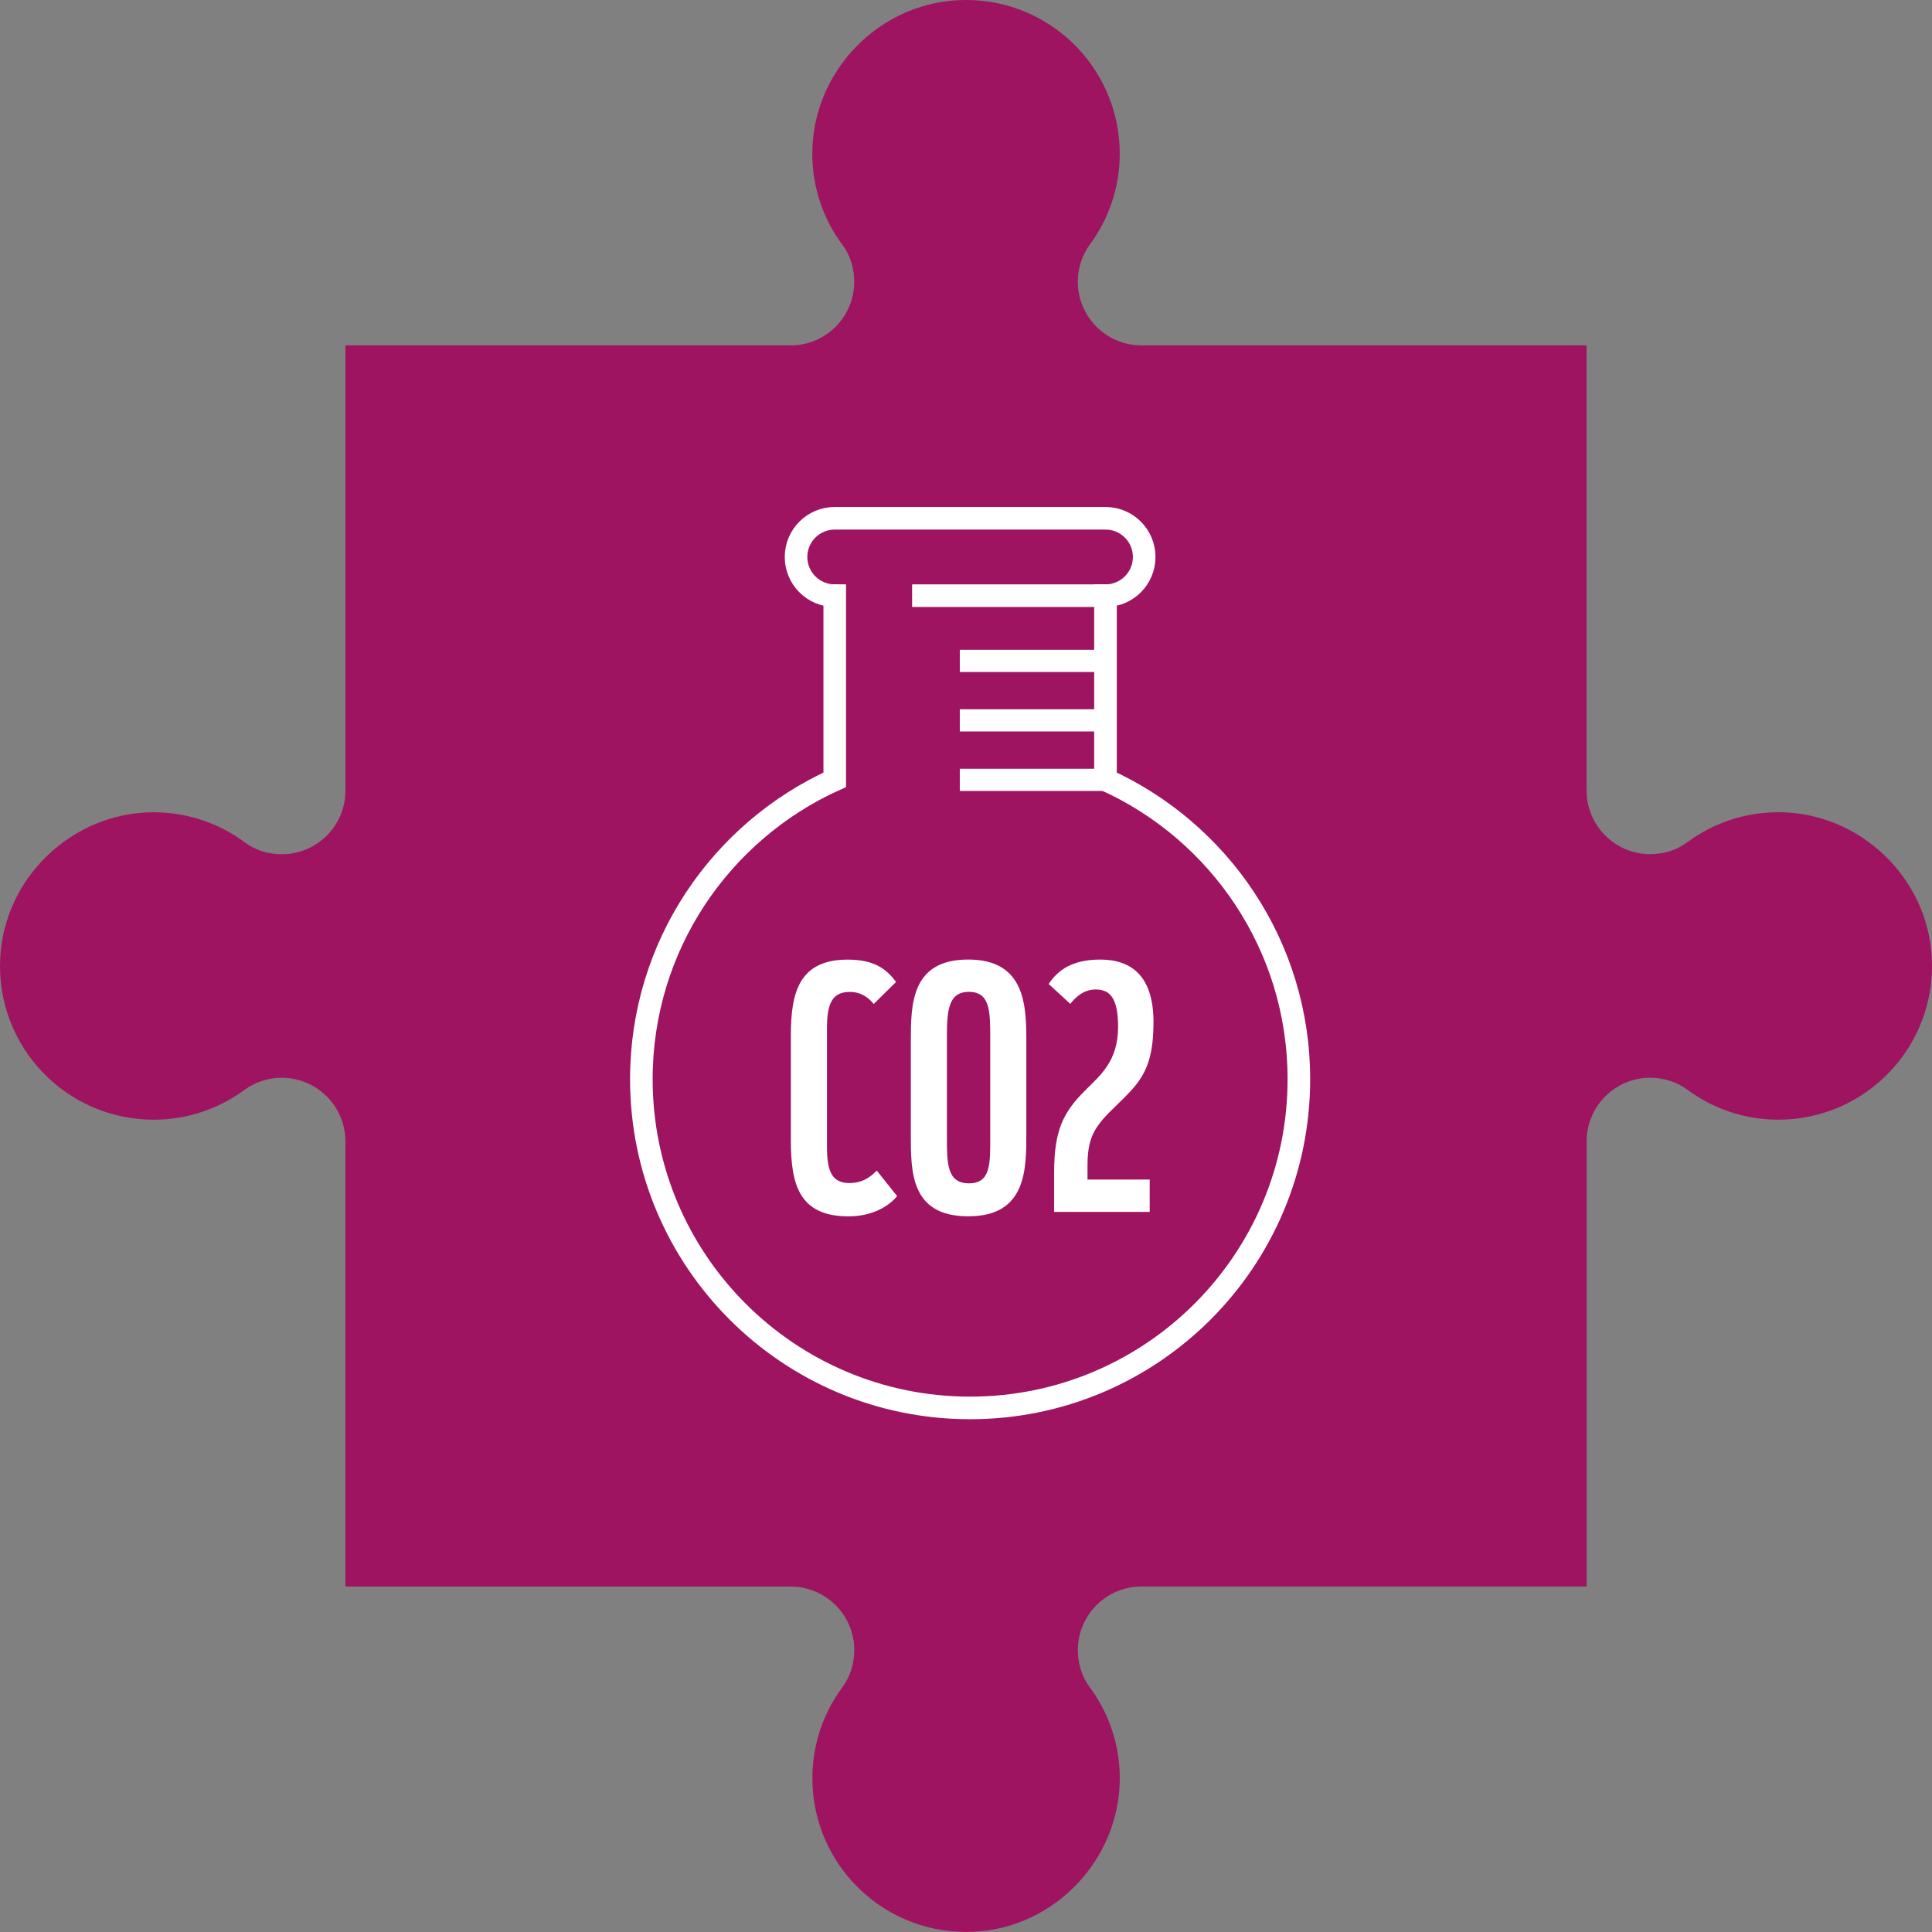
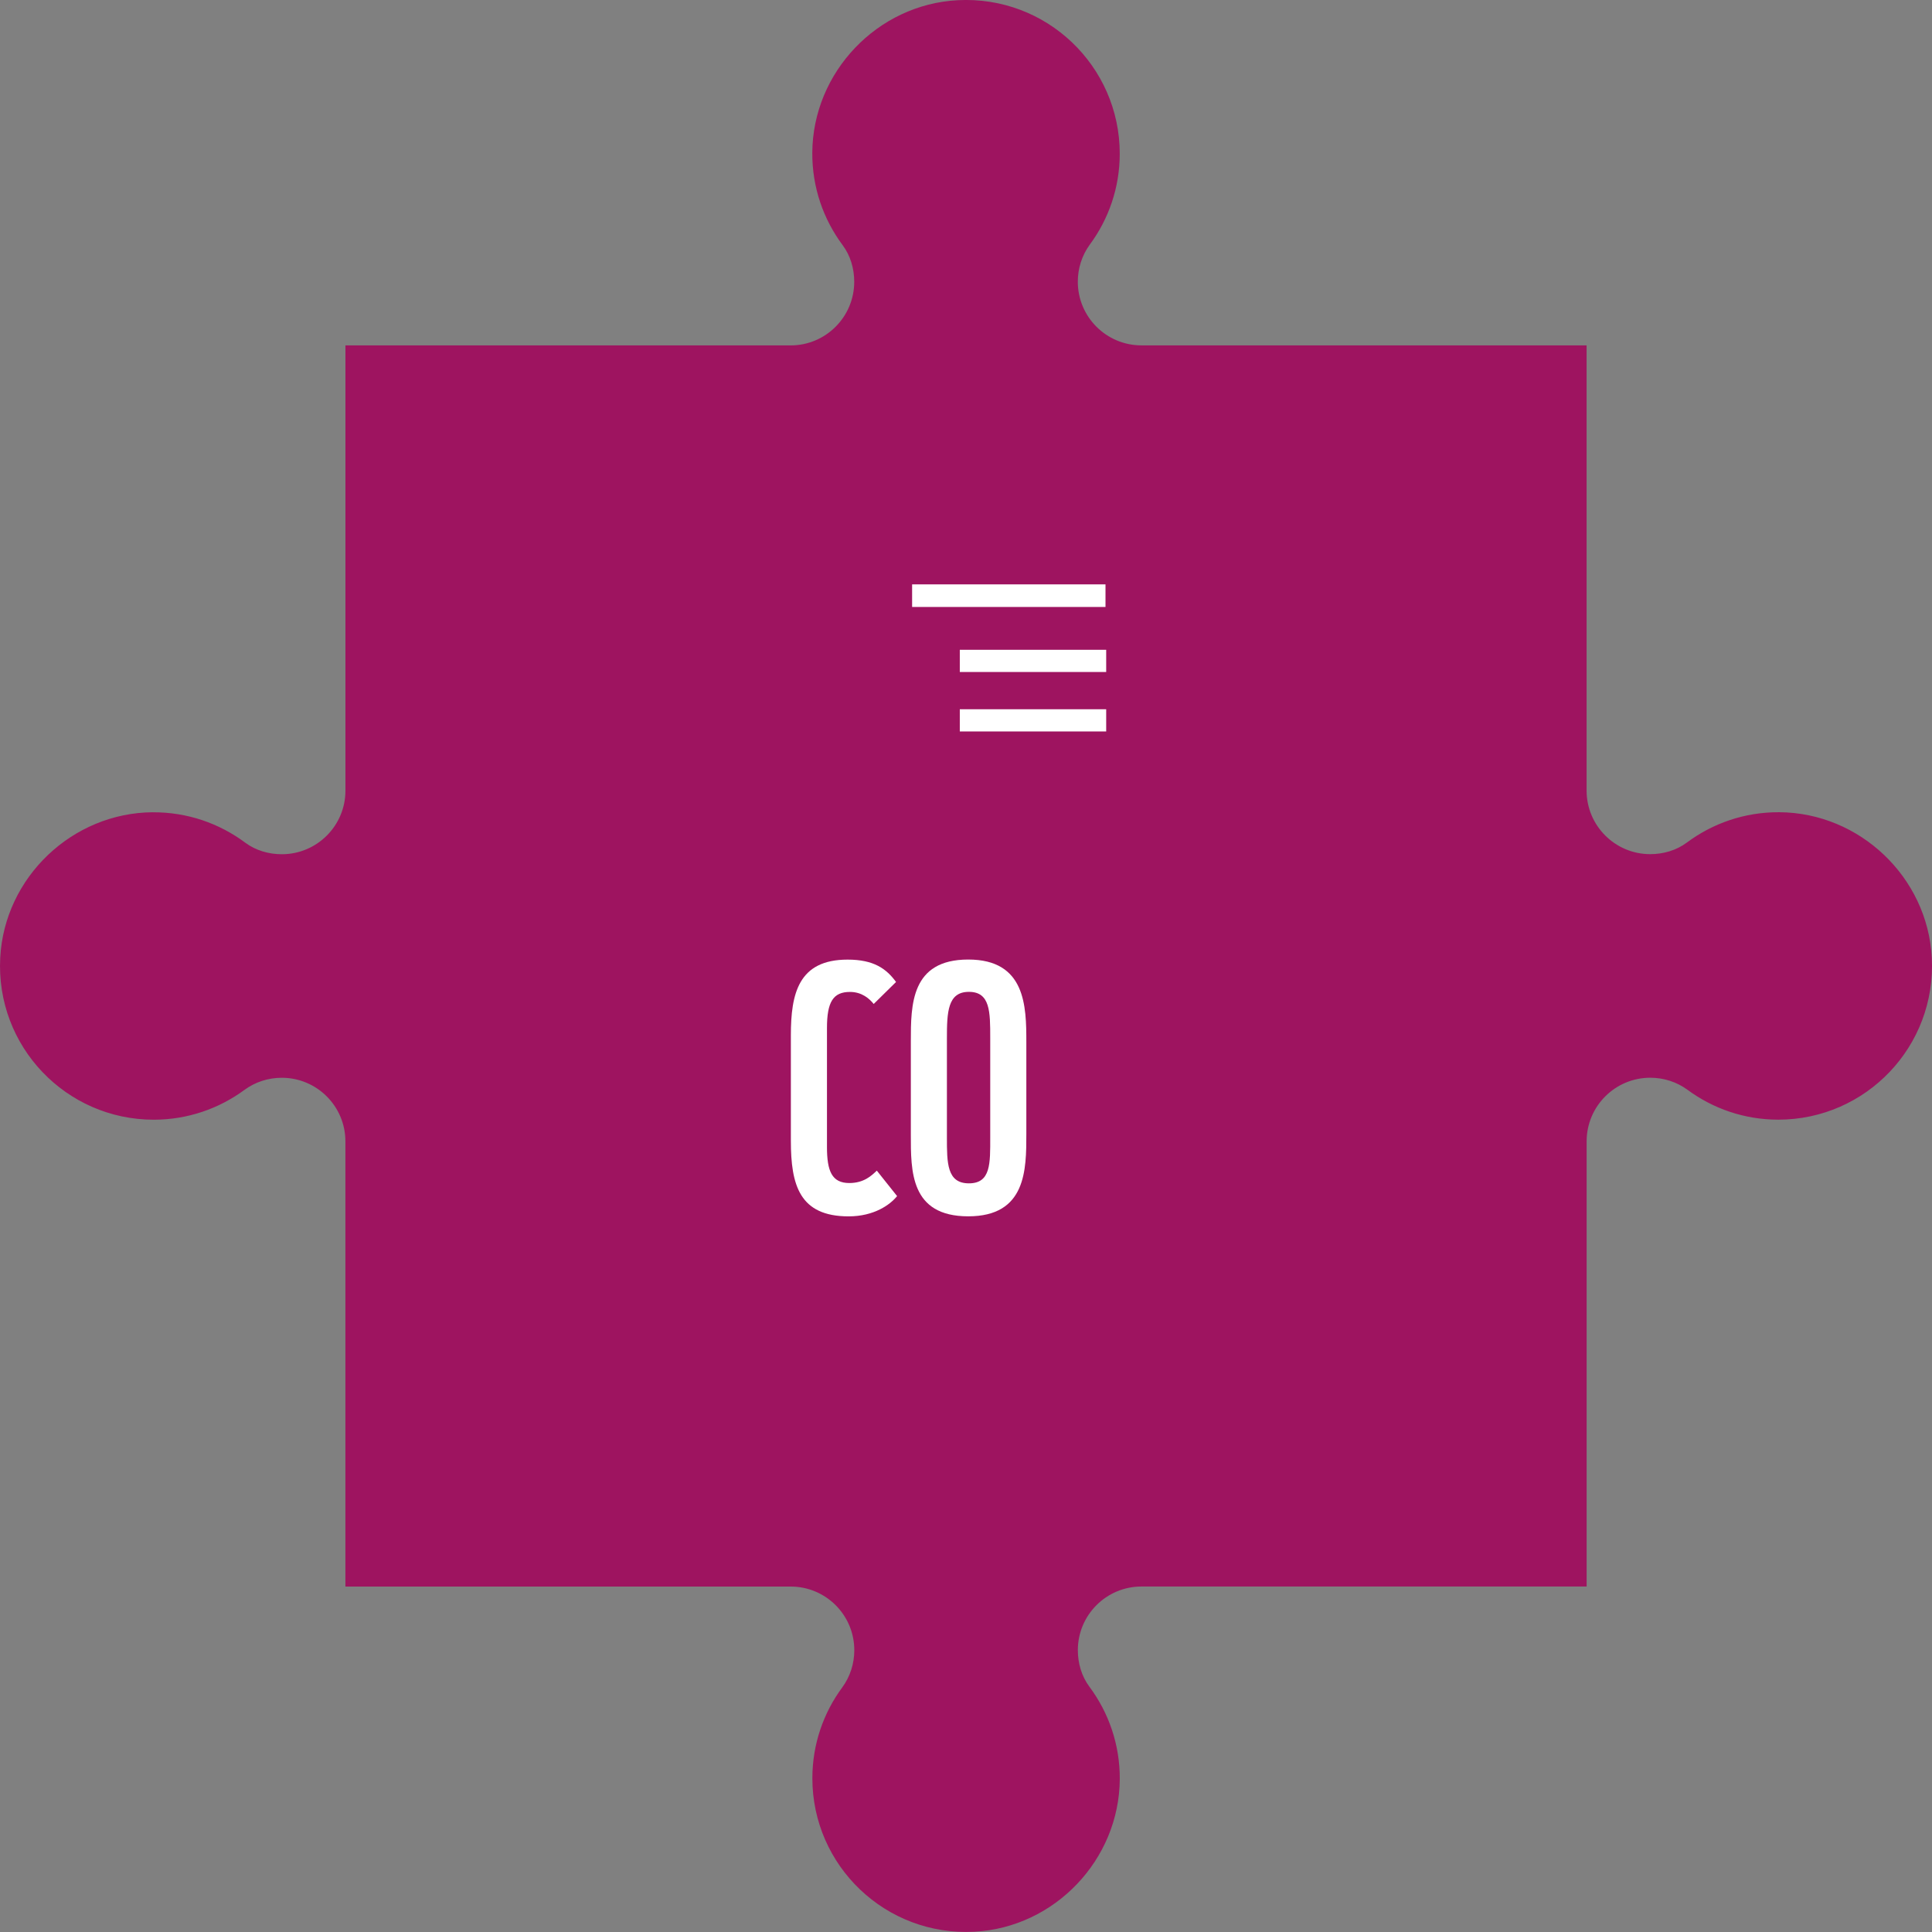
<svg xmlns="http://www.w3.org/2000/svg" viewBox="0 0 500.33 500.33">
  <rect x="0" y="0" width="500.33" height="500.33" fill="#808080" stroke="none" />
  <defs>
    <style>
      .cls-1 {
        fill: #9e1460;
      }

      .cls-2 {
        fill: #fff;
      }

      .cls-3 {
        stroke-width: 5.75px;
      }

      .cls-3, .cls-4 {
        fill: none;
        stroke: #fff;
        stroke-miterlimit: 10;
      }

      .cls-4 {
        stroke-width: 5.85px;
      }
    </style>
  </defs>
  <g id="jigsaw_pieces" data-name="jigsaw pieces">
    <path class="cls-1" d="M39.57,210.36c8.98-.05,17.25,2.89,23.93,7.86,2.72,2.03,6.09,3,9.48,3h0c9.1,0,16.48-7.38,16.48-16.48V89.45h115.28c9.1,0,16.48-7.38,16.48-16.48h0c0-3.39-.97-6.76-3-9.48-4.97-6.68-7.91-14.95-7.86-23.93,.12-20.85,16.85-38.42,37.67-39.51,22.96-1.2,41.95,17.06,41.95,39.75,0,8.81-2.88,16.93-7.73,23.51-2.05,2.79-3.13,6.18-3.13,9.64h0c0,9.11,7.38,16.49,16.48,16.49h115.28v115.28c0,9.1,7.38,16.48,16.48,16.48h0c3.39,0,6.76-.97,9.48-3,6.68-4.97,14.95-7.91,23.93-7.86,20.85,.12,38.42,16.85,39.51,37.67,1.2,22.96-17.06,41.95-39.75,41.95-8.81,0-16.93-2.88-23.51-7.73-2.79-2.05-6.18-3.13-9.64-3.13h-.01c-9.1,0-16.48,7.38-16.48,16.48v115.28h-115.28c-9.1,0-16.48,7.38-16.48,16.48h0c0,3.39,.97,6.76,3,9.48,4.97,6.68,7.91,14.95,7.86,23.93-.13,20.85-16.85,38.42-37.67,39.51-22.95,1.2-41.94-17.06-41.94-39.75,0-8.81,2.88-16.93,7.73-23.51,2.05-2.79,3.13-6.18,3.13-9.64h0c0-9.11-7.38-16.49-16.48-16.49H89.45v-115.28c0-9.1-7.38-16.48-16.48-16.48h-.01c-3.46,0-6.85,1.08-9.64,3.13-6.59,4.85-14.71,7.73-23.51,7.73C17.11,289.97-1.15,270.98,.06,248.02c1.09-20.82,18.67-37.54,39.51-37.67Z" />
  </g>
  <g id="linework">
    <g>
      <g>
-         <path class="cls-4" d="M286.29,201.94v-47.68c5.53,0,10.02-4.48,10.02-10.02s-4.48-10.02-10.02-10.02h-70.12c-5.53,0-10.02,4.48-10.02,10.02s4.49,10.02,10.02,10.02v47.68c-29.51,13.37-50.08,43.02-50.08,77.53,0,47.02,38.12,85.14,85.14,85.14s85.14-38.12,85.14-85.14c0-34.51-20.57-64.16-50.08-77.53Z" />
        <line class="cls-4" x1="236.21" y1="154.26" x2="286.29" y2="154.26" />
      </g>
      <line class="cls-3" x1="248.56" y1="171.15" x2="286.47" y2="171.15" />
      <line class="cls-3" x1="248.56" y1="186.55" x2="286.47" y2="186.55" />
-       <line class="cls-3" x1="248.56" y1="201.96" x2="286.47" y2="201.96" />
      <g>
        <path class="cls-2" d="M214.16,297.02c0,6.23,1.25,9.35,5.79,9.35,3.83,0,5.79-1.96,7.12-3.21l5.25,6.59c-1.78,2.23-5.96,5.25-12.55,5.25-12.73,0-14.96-8.1-14.96-19.58v-27.33c0-10.77,1.96-19.58,14.69-19.58,6.85,0,10.06,2.4,12.55,5.79l-5.79,5.7c-1.07-1.34-3.03-3.12-6.14-3.12-4.36,0-5.96,2.58-5.96,9.35v30.8Z" />
        <path class="cls-2" d="M265.79,293.63c0,9.26,0,21.36-15.04,21.36s-14.87-11.75-14.87-21.19v-24.12c0-9.44,0-21.19,14.87-21.19s15.04,12.11,15.04,21.36v23.77Zm-9.35-24.84c0-6.77,0-11.93-5.52-11.93s-5.7,5.25-5.7,12.11v25.55c0,6.68,0,11.93,5.7,11.93s5.52-5.16,5.52-11.93v-25.73Z" />
-         <path class="cls-2" d="M277.18,259.98l-5.61-5.16c2.31-3.47,5.96-6.32,13.35-6.32,8.01,0,13.8,4.18,13.8,16.2,0,13.62-4.36,16.29-11.39,23.32-4.45,4.45-5.7,7.57-5.7,13.98v3.47h16.11v8.37h-24.75v-10.24c0-10.95,2.4-15.58,8.01-21.19,3.92-3.92,8.55-7.57,8.55-16.47,0-7.39-2.05-9.7-5.79-9.7-2.94,0-5.07,1.78-6.59,3.74Z" />
      </g>
    </g>
  </g>
</svg>